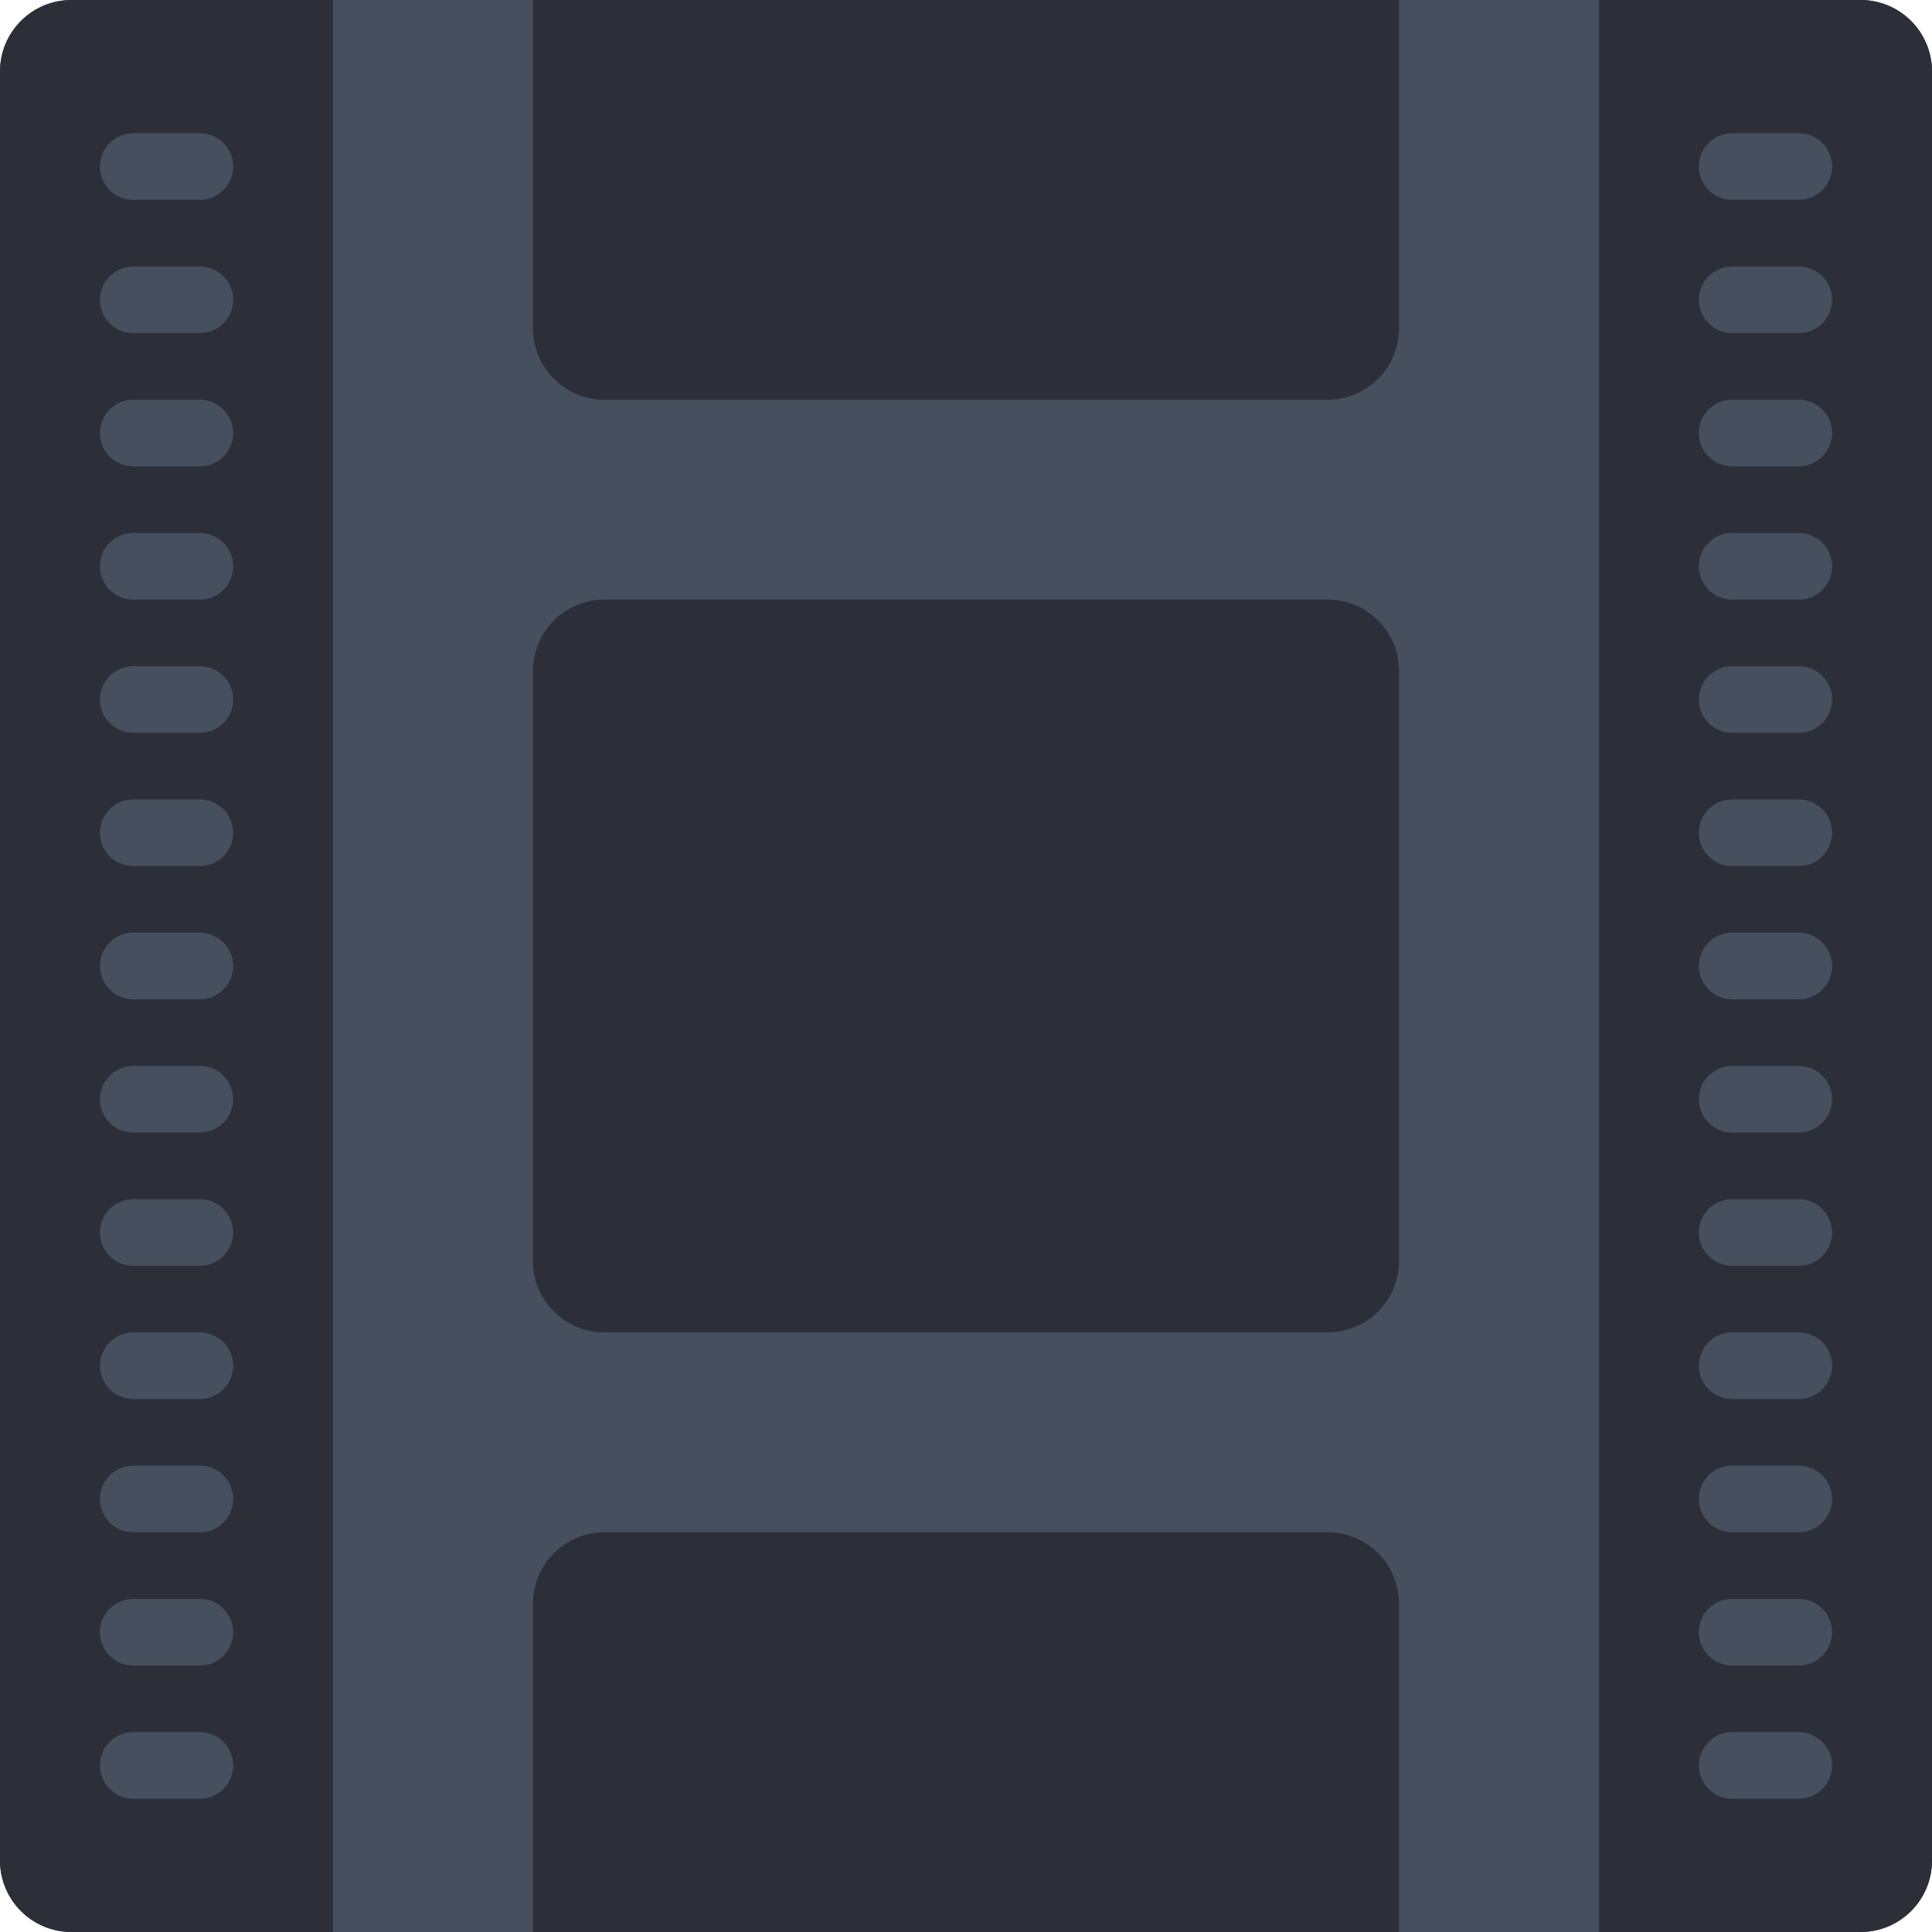
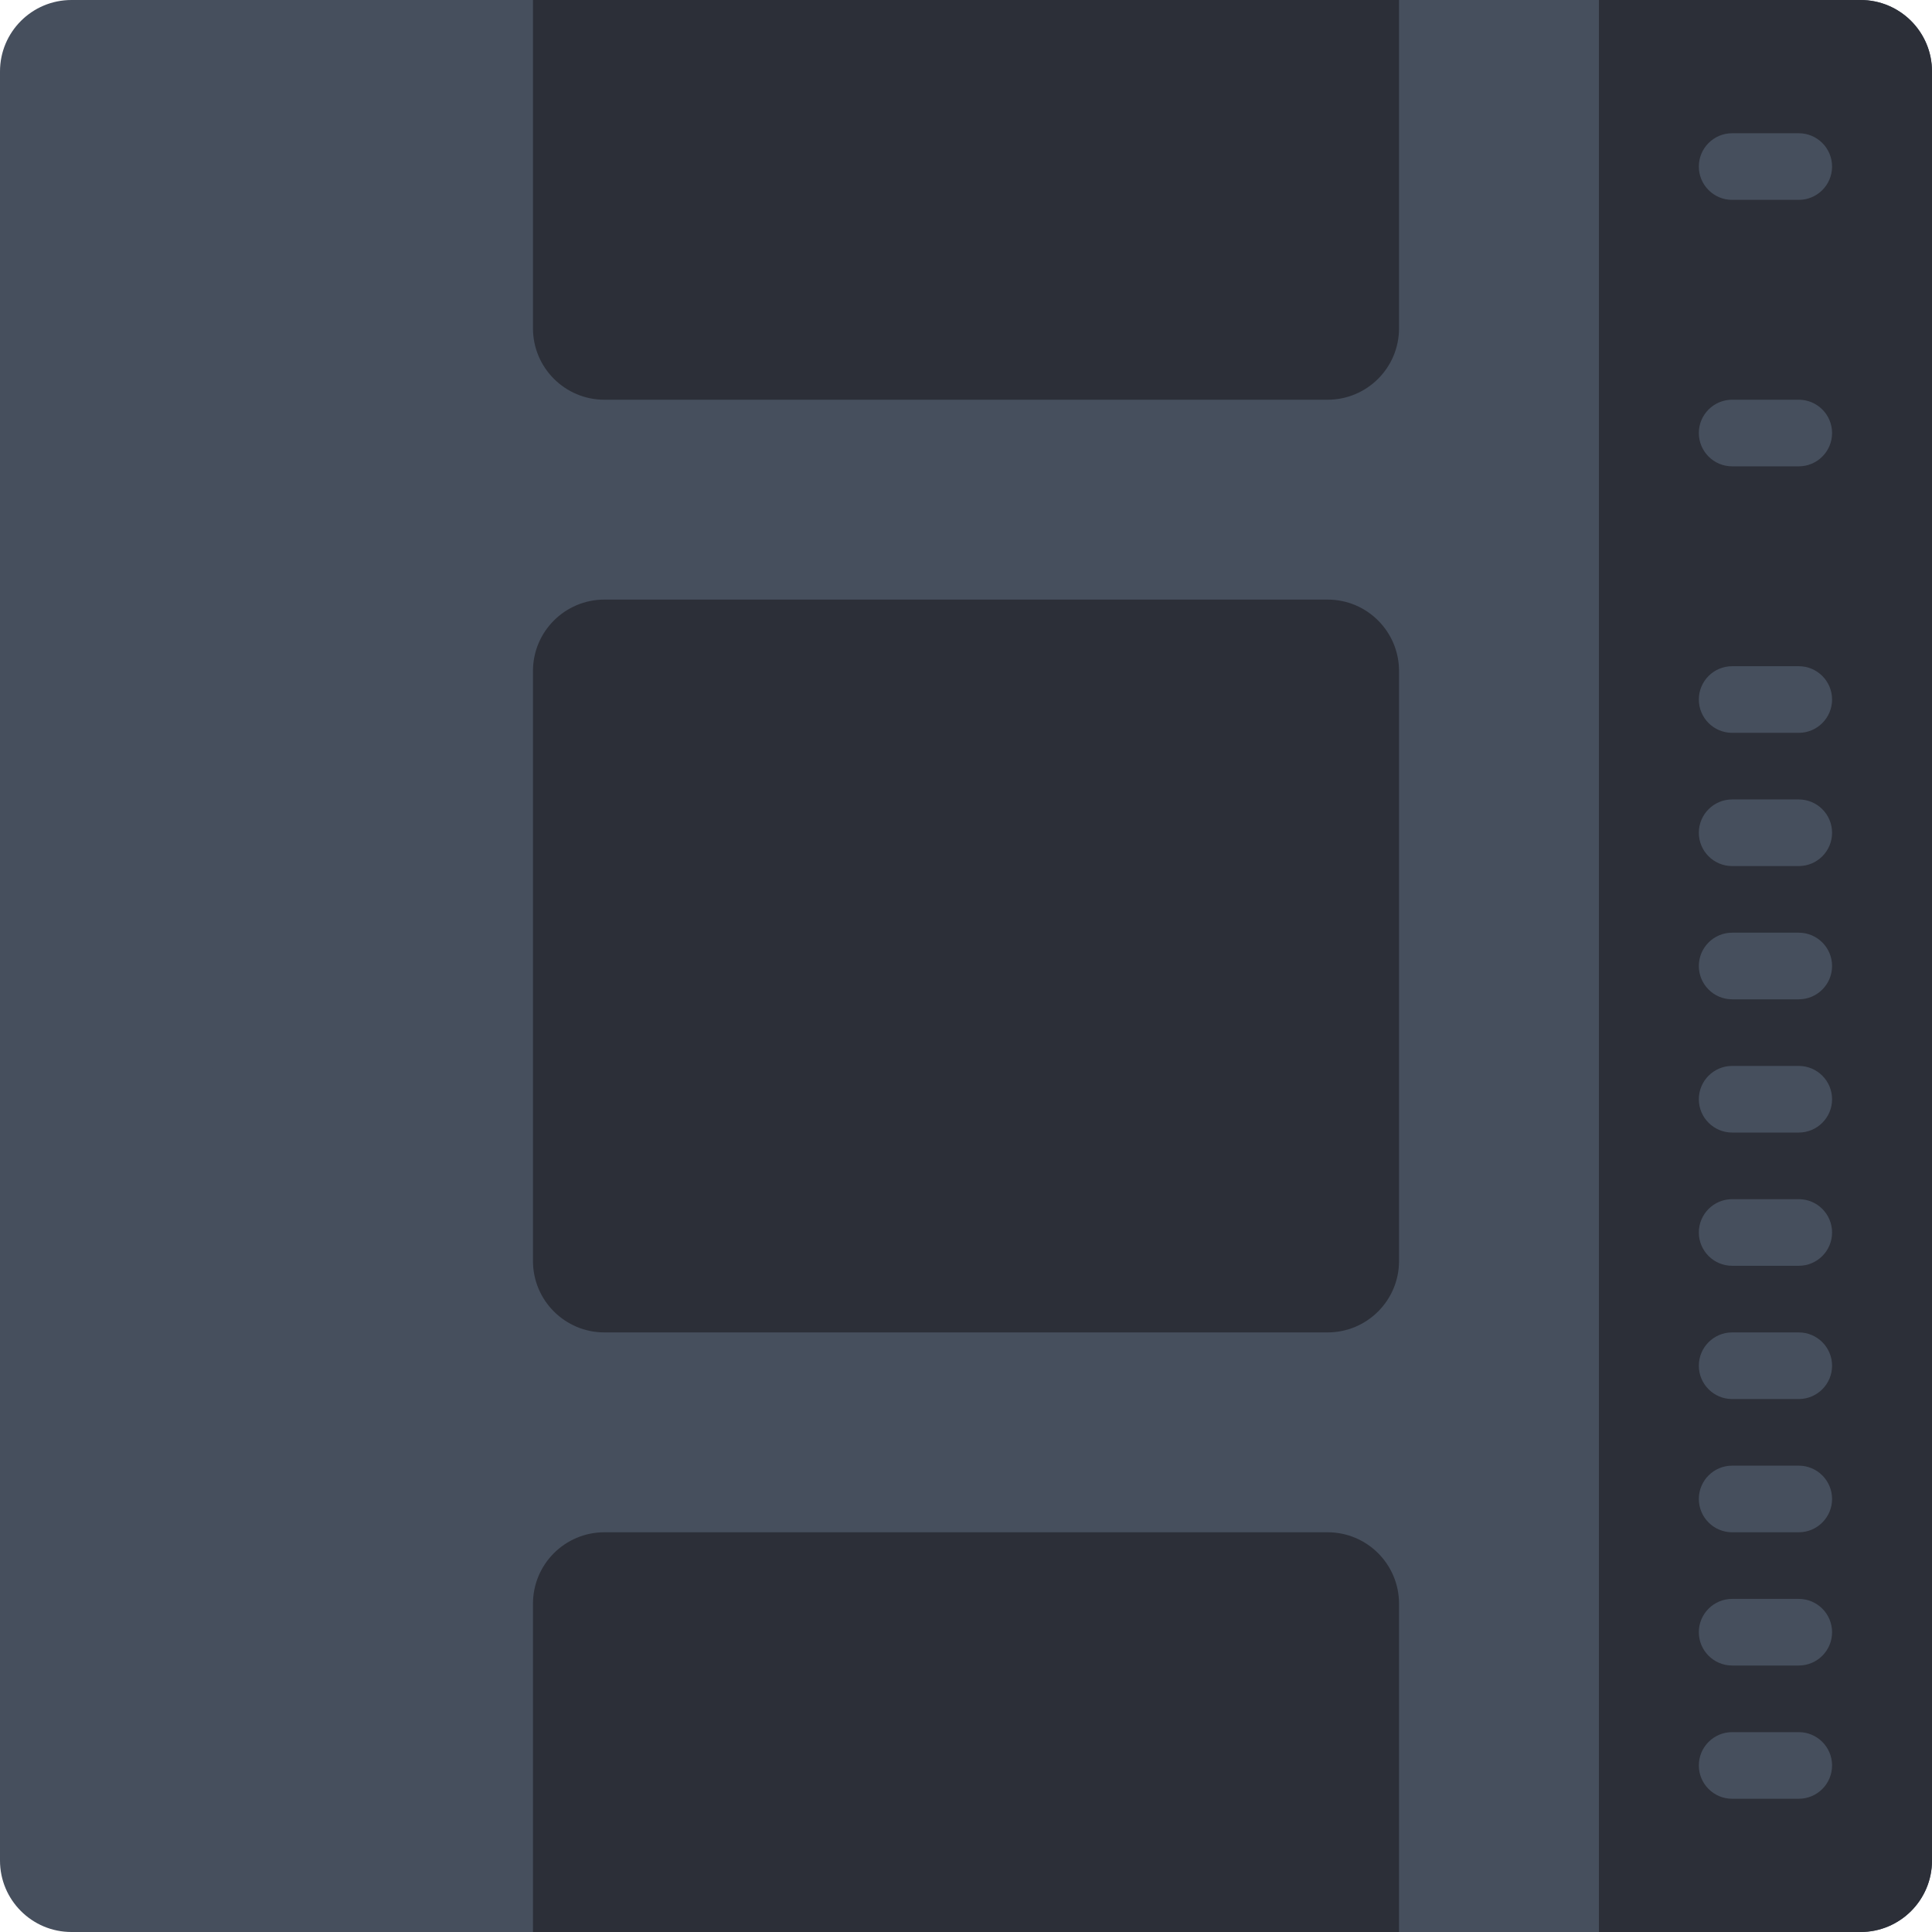
<svg xmlns="http://www.w3.org/2000/svg" height="800px" width="800px" version="1.1" id="Layer_1" viewBox="0 0 512 512" xml:space="preserve">
  <g>
    <path style="fill:#464F5D;" d="M493.065,512H18.935C8.483,512,0,503.526,0,493.065V18.935C0,8.474,8.483,0,18.935,0h474.13   C503.526,0,512,8.474,512,18.935v474.13C512,503.526,503.526,512,493.065,512" />
-     <path style="fill:#2C2F38;" d="M88.278,512H18.937c-10.461,0-18.935-8.474-18.935-18.935V18.935C0.002,8.474,8.476,0,18.937,0   h69.341V512z" />
    <g>
      <path style="fill:#464F5D;" d="M52.967,52.966H35.312c-4.873,0-8.828-3.955-8.828-8.828s3.955-8.828,8.828-8.828h17.655    c4.873,0,8.828,3.955,8.828,8.828S57.84,52.966,52.967,52.966" />
      <path style="fill:#464F5D;" d="M52.967,88.276H35.312c-4.873,0-8.828-3.955-8.828-8.828c0-4.873,3.955-8.828,8.828-8.828h17.655    c4.873,0,8.828,3.955,8.828,8.828C61.795,84.321,57.84,88.276,52.967,88.276" />
      <path style="fill:#464F5D;" d="M52.967,123.586H35.312c-4.873,0-8.828-3.955-8.828-8.828s3.955-8.828,8.828-8.828h17.655    c4.873,0,8.828,3.955,8.828,8.828S57.84,123.586,52.967,123.586" />
      <path style="fill:#464F5D;" d="M52.967,158.897H35.312c-4.873,0-8.828-3.955-8.828-8.828c0-4.873,3.955-8.828,8.828-8.828h17.655    c4.873,0,8.828,3.955,8.828,8.828C61.795,154.942,57.84,158.897,52.967,158.897" />
      <path style="fill:#464F5D;" d="M52.967,194.207H35.312c-4.873,0-8.828-3.955-8.828-8.828s3.955-8.828,8.828-8.828h17.655    c4.873,0,8.828,3.955,8.828,8.828S57.84,194.207,52.967,194.207" />
      <path style="fill:#464F5D;" d="M52.967,229.517H35.312c-4.873,0-8.828-3.955-8.828-8.828c0-4.873,3.955-8.828,8.828-8.828h17.655    c4.873,0,8.828,3.955,8.828,8.828C61.795,225.562,57.84,229.517,52.967,229.517" />
      <path style="fill:#464F5D;" d="M52.967,264.828H35.312c-4.873,0-8.828-3.955-8.828-8.828c0-4.873,3.955-8.828,8.828-8.828h17.655    c4.873,0,8.828,3.955,8.828,8.828C61.795,260.873,57.84,264.828,52.967,264.828" />
      <path style="fill:#464F5D;" d="M52.967,300.138H35.312c-4.873,0-8.828-3.955-8.828-8.828c0-4.873,3.955-8.828,8.828-8.828h17.655    c4.873,0,8.828,3.955,8.828,8.828C61.795,296.183,57.84,300.138,52.967,300.138" />
      <path style="fill:#464F5D;" d="M52.967,335.448H35.312c-4.873,0-8.828-3.955-8.828-8.828s3.955-8.828,8.828-8.828h17.655    c4.873,0,8.828,3.955,8.828,8.828S57.84,335.448,52.967,335.448" />
-       <path style="fill:#464F5D;" d="M52.967,370.759H35.312c-4.873,0-8.828-3.955-8.828-8.828c0-4.873,3.955-8.828,8.828-8.828h17.655    c4.873,0,8.828,3.955,8.828,8.828C61.795,366.804,57.84,370.759,52.967,370.759" />
-       <path style="fill:#464F5D;" d="M52.967,406.069H35.312c-4.873,0-8.828-3.955-8.828-8.828c0-4.873,3.955-8.828,8.828-8.828h17.655    c4.873,0,8.828,3.955,8.828,8.828C61.795,402.114,57.84,406.069,52.967,406.069" />
-       <path style="fill:#464F5D;" d="M52.967,441.379H35.312c-4.873,0-8.828-3.955-8.828-8.828s3.955-8.828,8.828-8.828h17.655    c4.873,0,8.828,3.955,8.828,8.828S57.84,441.379,52.967,441.379" />
+       <path style="fill:#464F5D;" d="M52.967,441.379H35.312s3.955-8.828,8.828-8.828h17.655    c4.873,0,8.828,3.955,8.828,8.828S57.84,441.379,52.967,441.379" />
      <path style="fill:#464F5D;" d="M52.967,476.69H35.312c-4.873,0-8.828-3.955-8.828-8.828c0-4.873,3.955-8.828,8.828-8.828h17.655    c4.873,0,8.828,3.955,8.828,8.828C61.795,472.735,57.84,476.69,52.967,476.69" />
    </g>
    <path style="fill:#2C2F38;" d="M493.065,512h-69.341V0h69.341C503.526,0,512,8.474,512,18.935v474.13   C512,503.526,503.526,512,493.065,512" />
    <g>
      <path style="fill:#464F5D;" d="M476.691,52.966h-17.655c-4.873,0-8.828-3.955-8.828-8.828s3.955-8.828,8.828-8.828h17.655    c4.873,0,8.828,3.955,8.828,8.828S481.564,52.966,476.691,52.966" />
-       <path style="fill:#464F5D;" d="M476.691,88.276h-17.655c-4.873,0-8.828-3.955-8.828-8.828c0-4.873,3.955-8.828,8.828-8.828h17.655    c4.873,0,8.828,3.955,8.828,8.828C485.519,84.321,481.564,88.276,476.691,88.276" />
      <path style="fill:#464F5D;" d="M476.691,123.586h-17.655c-4.873,0-8.828-3.955-8.828-8.828s3.955-8.828,8.828-8.828h17.655    c4.873,0,8.828,3.955,8.828,8.828S481.564,123.586,476.691,123.586" />
-       <path style="fill:#464F5D;" d="M476.691,158.897h-17.655c-4.873,0-8.828-3.955-8.828-8.828c0-4.873,3.955-8.828,8.828-8.828    h17.655c4.873,0,8.828,3.955,8.828,8.828C485.519,154.942,481.564,158.897,476.691,158.897" />
      <path style="fill:#464F5D;" d="M476.691,194.207h-17.655c-4.873,0-8.828-3.955-8.828-8.828s3.955-8.828,8.828-8.828h17.655    c4.873,0,8.828,3.955,8.828,8.828S481.564,194.207,476.691,194.207" />
      <path style="fill:#464F5D;" d="M476.691,229.517h-17.655c-4.873,0-8.828-3.955-8.828-8.828c0-4.873,3.955-8.828,8.828-8.828    h17.655c4.873,0,8.828,3.955,8.828,8.828C485.519,225.562,481.564,229.517,476.691,229.517" />
      <path style="fill:#464F5D;" d="M476.691,264.828h-17.655c-4.873,0-8.828-3.955-8.828-8.828c0-4.873,3.955-8.828,8.828-8.828    h17.655c4.873,0,8.828,3.955,8.828,8.828C485.519,260.873,481.564,264.828,476.691,264.828" />
      <path style="fill:#464F5D;" d="M476.691,300.138h-17.655c-4.873,0-8.828-3.955-8.828-8.828c0-4.873,3.955-8.828,8.828-8.828    h17.655c4.873,0,8.828,3.955,8.828,8.828C485.519,296.183,481.564,300.138,476.691,300.138" />
      <path style="fill:#464F5D;" d="M476.691,335.448h-17.655c-4.873,0-8.828-3.955-8.828-8.828s3.955-8.828,8.828-8.828h17.655    c4.873,0,8.828,3.955,8.828,8.828S481.564,335.448,476.691,335.448" />
      <path style="fill:#464F5D;" d="M476.691,370.759h-17.655c-4.873,0-8.828-3.955-8.828-8.828c0-4.873,3.955-8.828,8.828-8.828    h17.655c4.873,0,8.828,3.955,8.828,8.828C485.519,366.804,481.564,370.759,476.691,370.759" />
      <path style="fill:#464F5D;" d="M476.691,406.069h-17.655c-4.873,0-8.828-3.955-8.828-8.828c0-4.873,3.955-8.828,8.828-8.828    h17.655c4.873,0,8.828,3.955,8.828,8.828C485.519,402.114,481.564,406.069,476.691,406.069" />
      <path style="fill:#464F5D;" d="M476.691,441.379h-17.655c-4.873,0-8.828-3.955-8.828-8.828s3.955-8.828,8.828-8.828h17.655    c4.873,0,8.828,3.955,8.828,8.828S481.564,441.379,476.691,441.379" />
      <path style="fill:#464F5D;" d="M476.691,476.69h-17.655c-4.873,0-8.828-3.955-8.828-8.828c0-4.873,3.955-8.828,8.828-8.828h17.655    c4.873,0,8.828,3.955,8.828,8.828C485.519,472.735,481.564,476.69,476.691,476.69" />
    </g>
    <g>
      <path style="fill:#2C2F38;" d="M351.823,353.103H160.177c-10.452,0-18.935-8.474-18.935-18.935V177.832    c0-10.461,8.483-18.935,18.935-18.935h191.647c10.461,0,18.935,8.474,18.935,18.935v156.337    C370.759,344.629,362.284,353.103,351.823,353.103" />
      <path style="fill:#2C2F38;" d="M351.823,105.931H160.177c-10.452,0-18.935-8.474-18.935-18.935V0h229.517v86.996    C370.759,97.457,362.284,105.931,351.823,105.931" />
      <path style="fill:#2C2F38;" d="M370.76,512H141.243v-86.996c0-10.461,8.474-18.935,18.935-18.935h191.647    c10.461,0,18.935,8.474,18.935,18.935V512z" />
    </g>
  </g>
</svg>